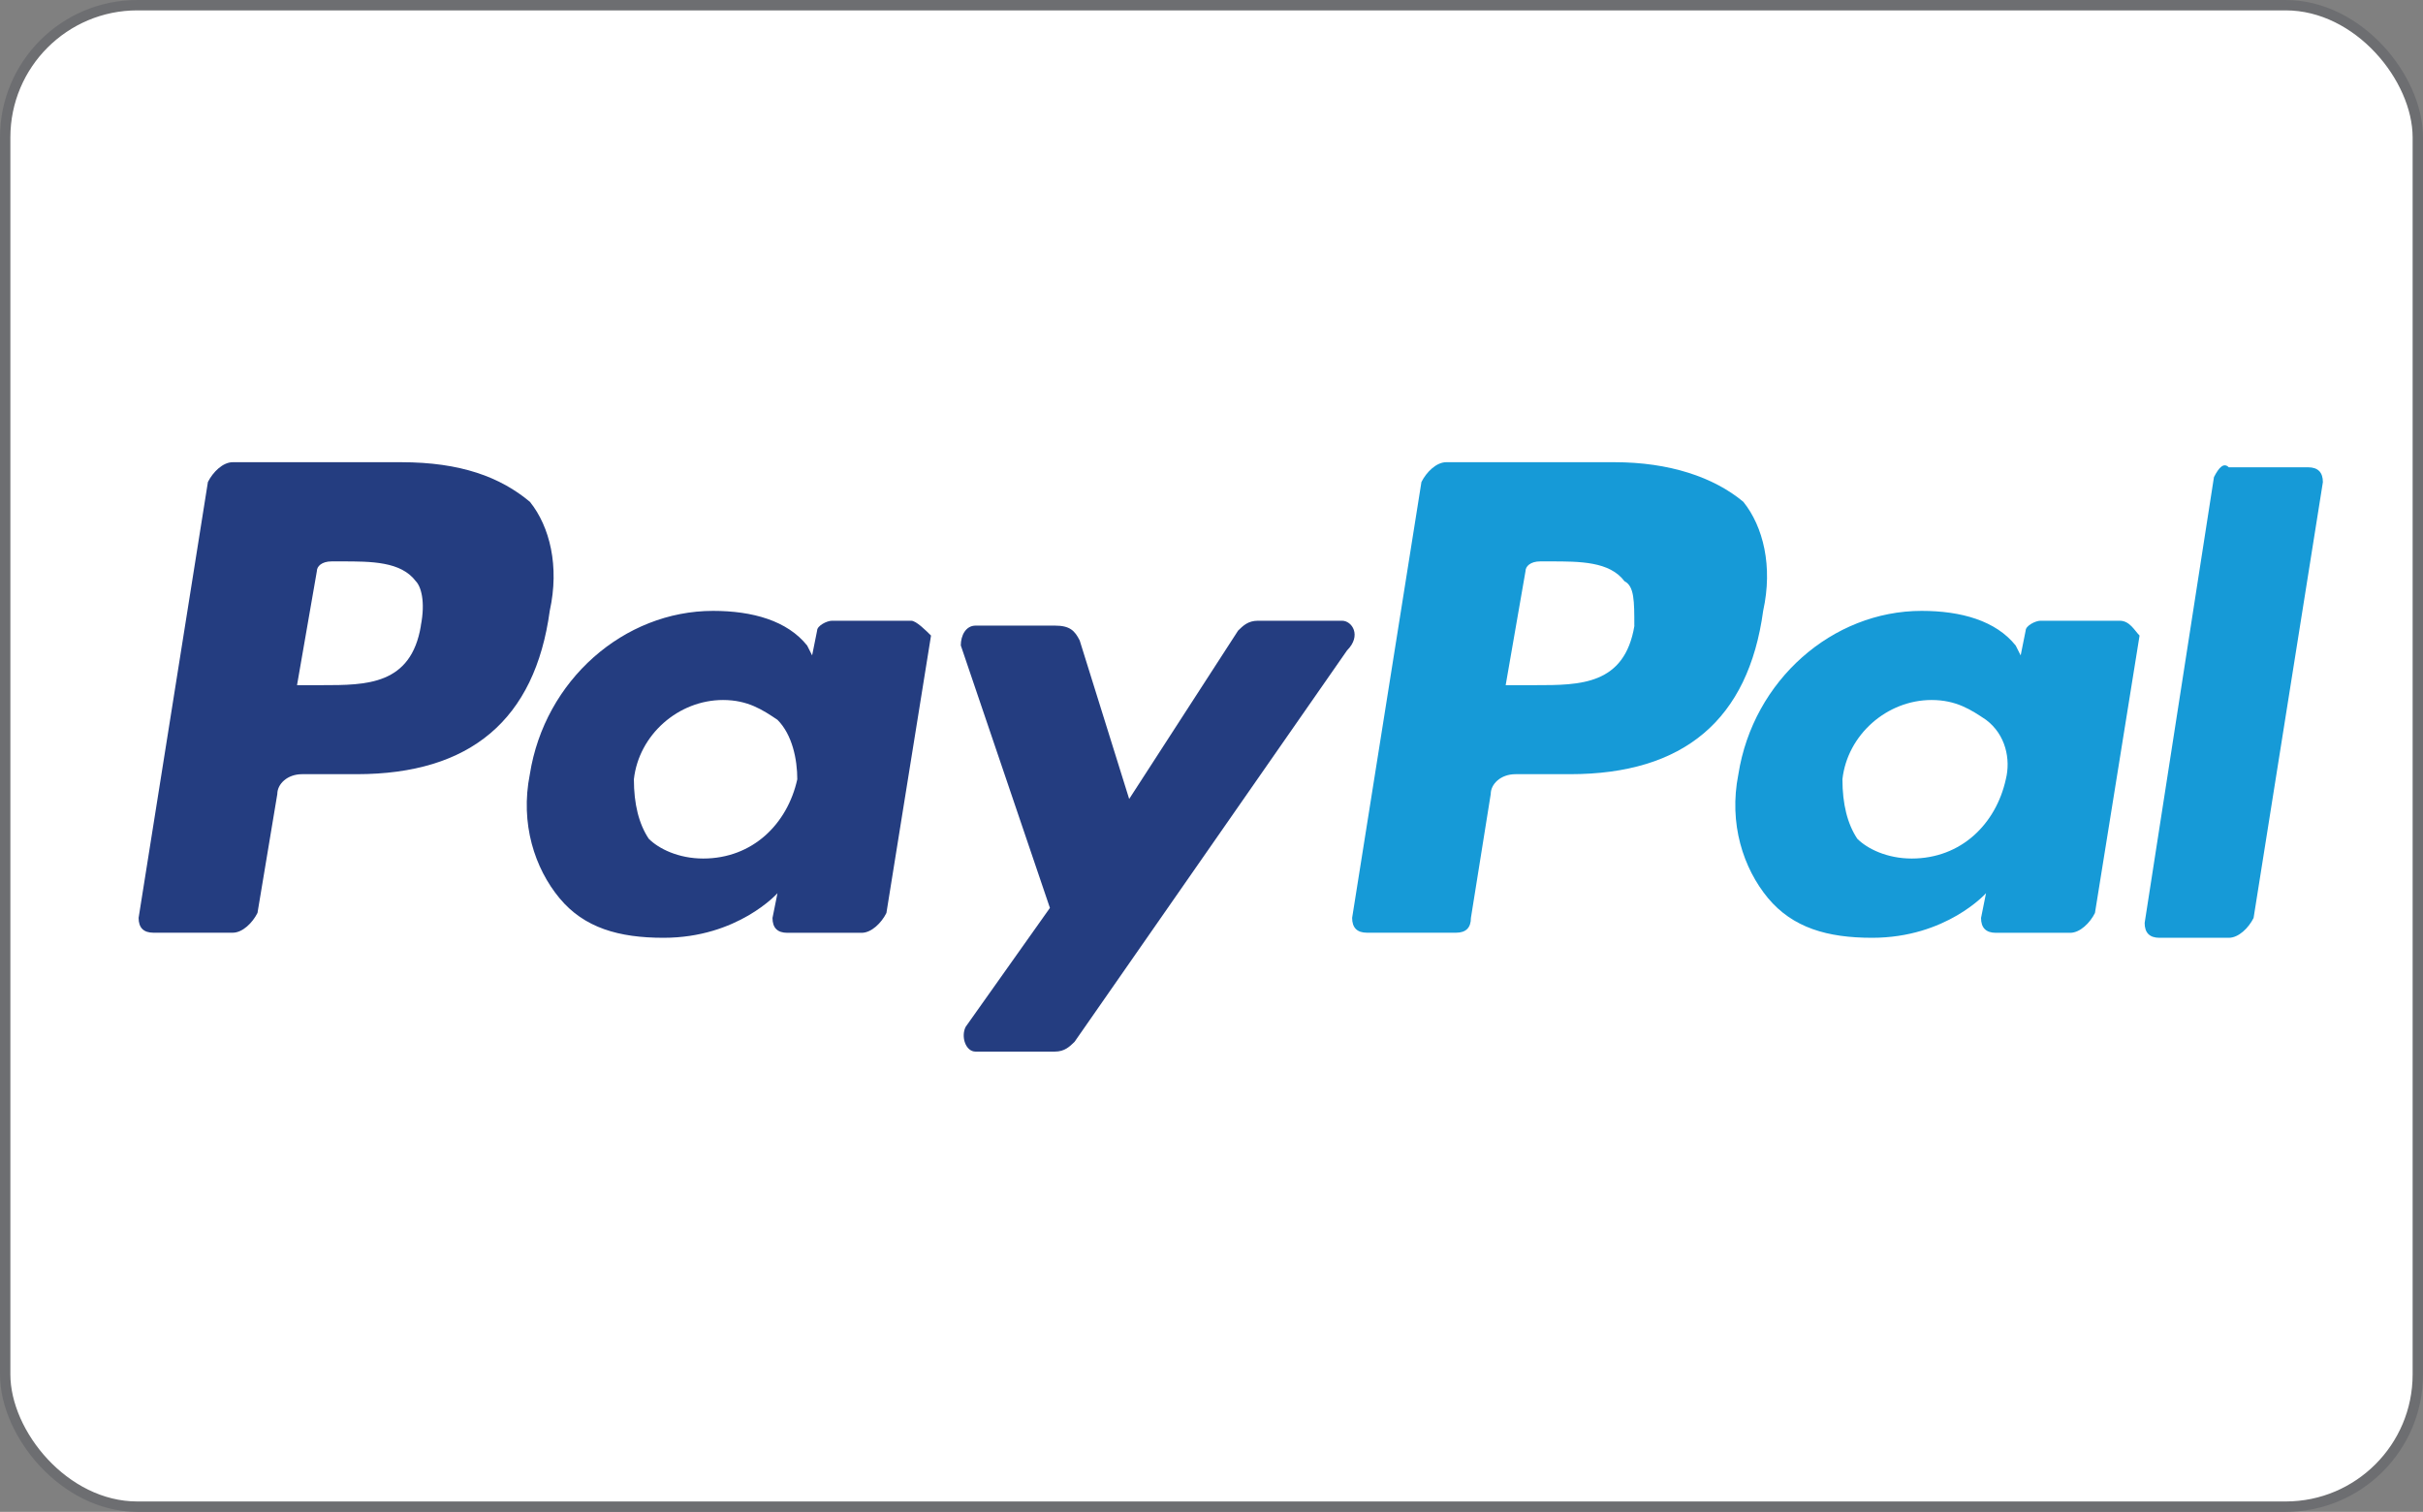
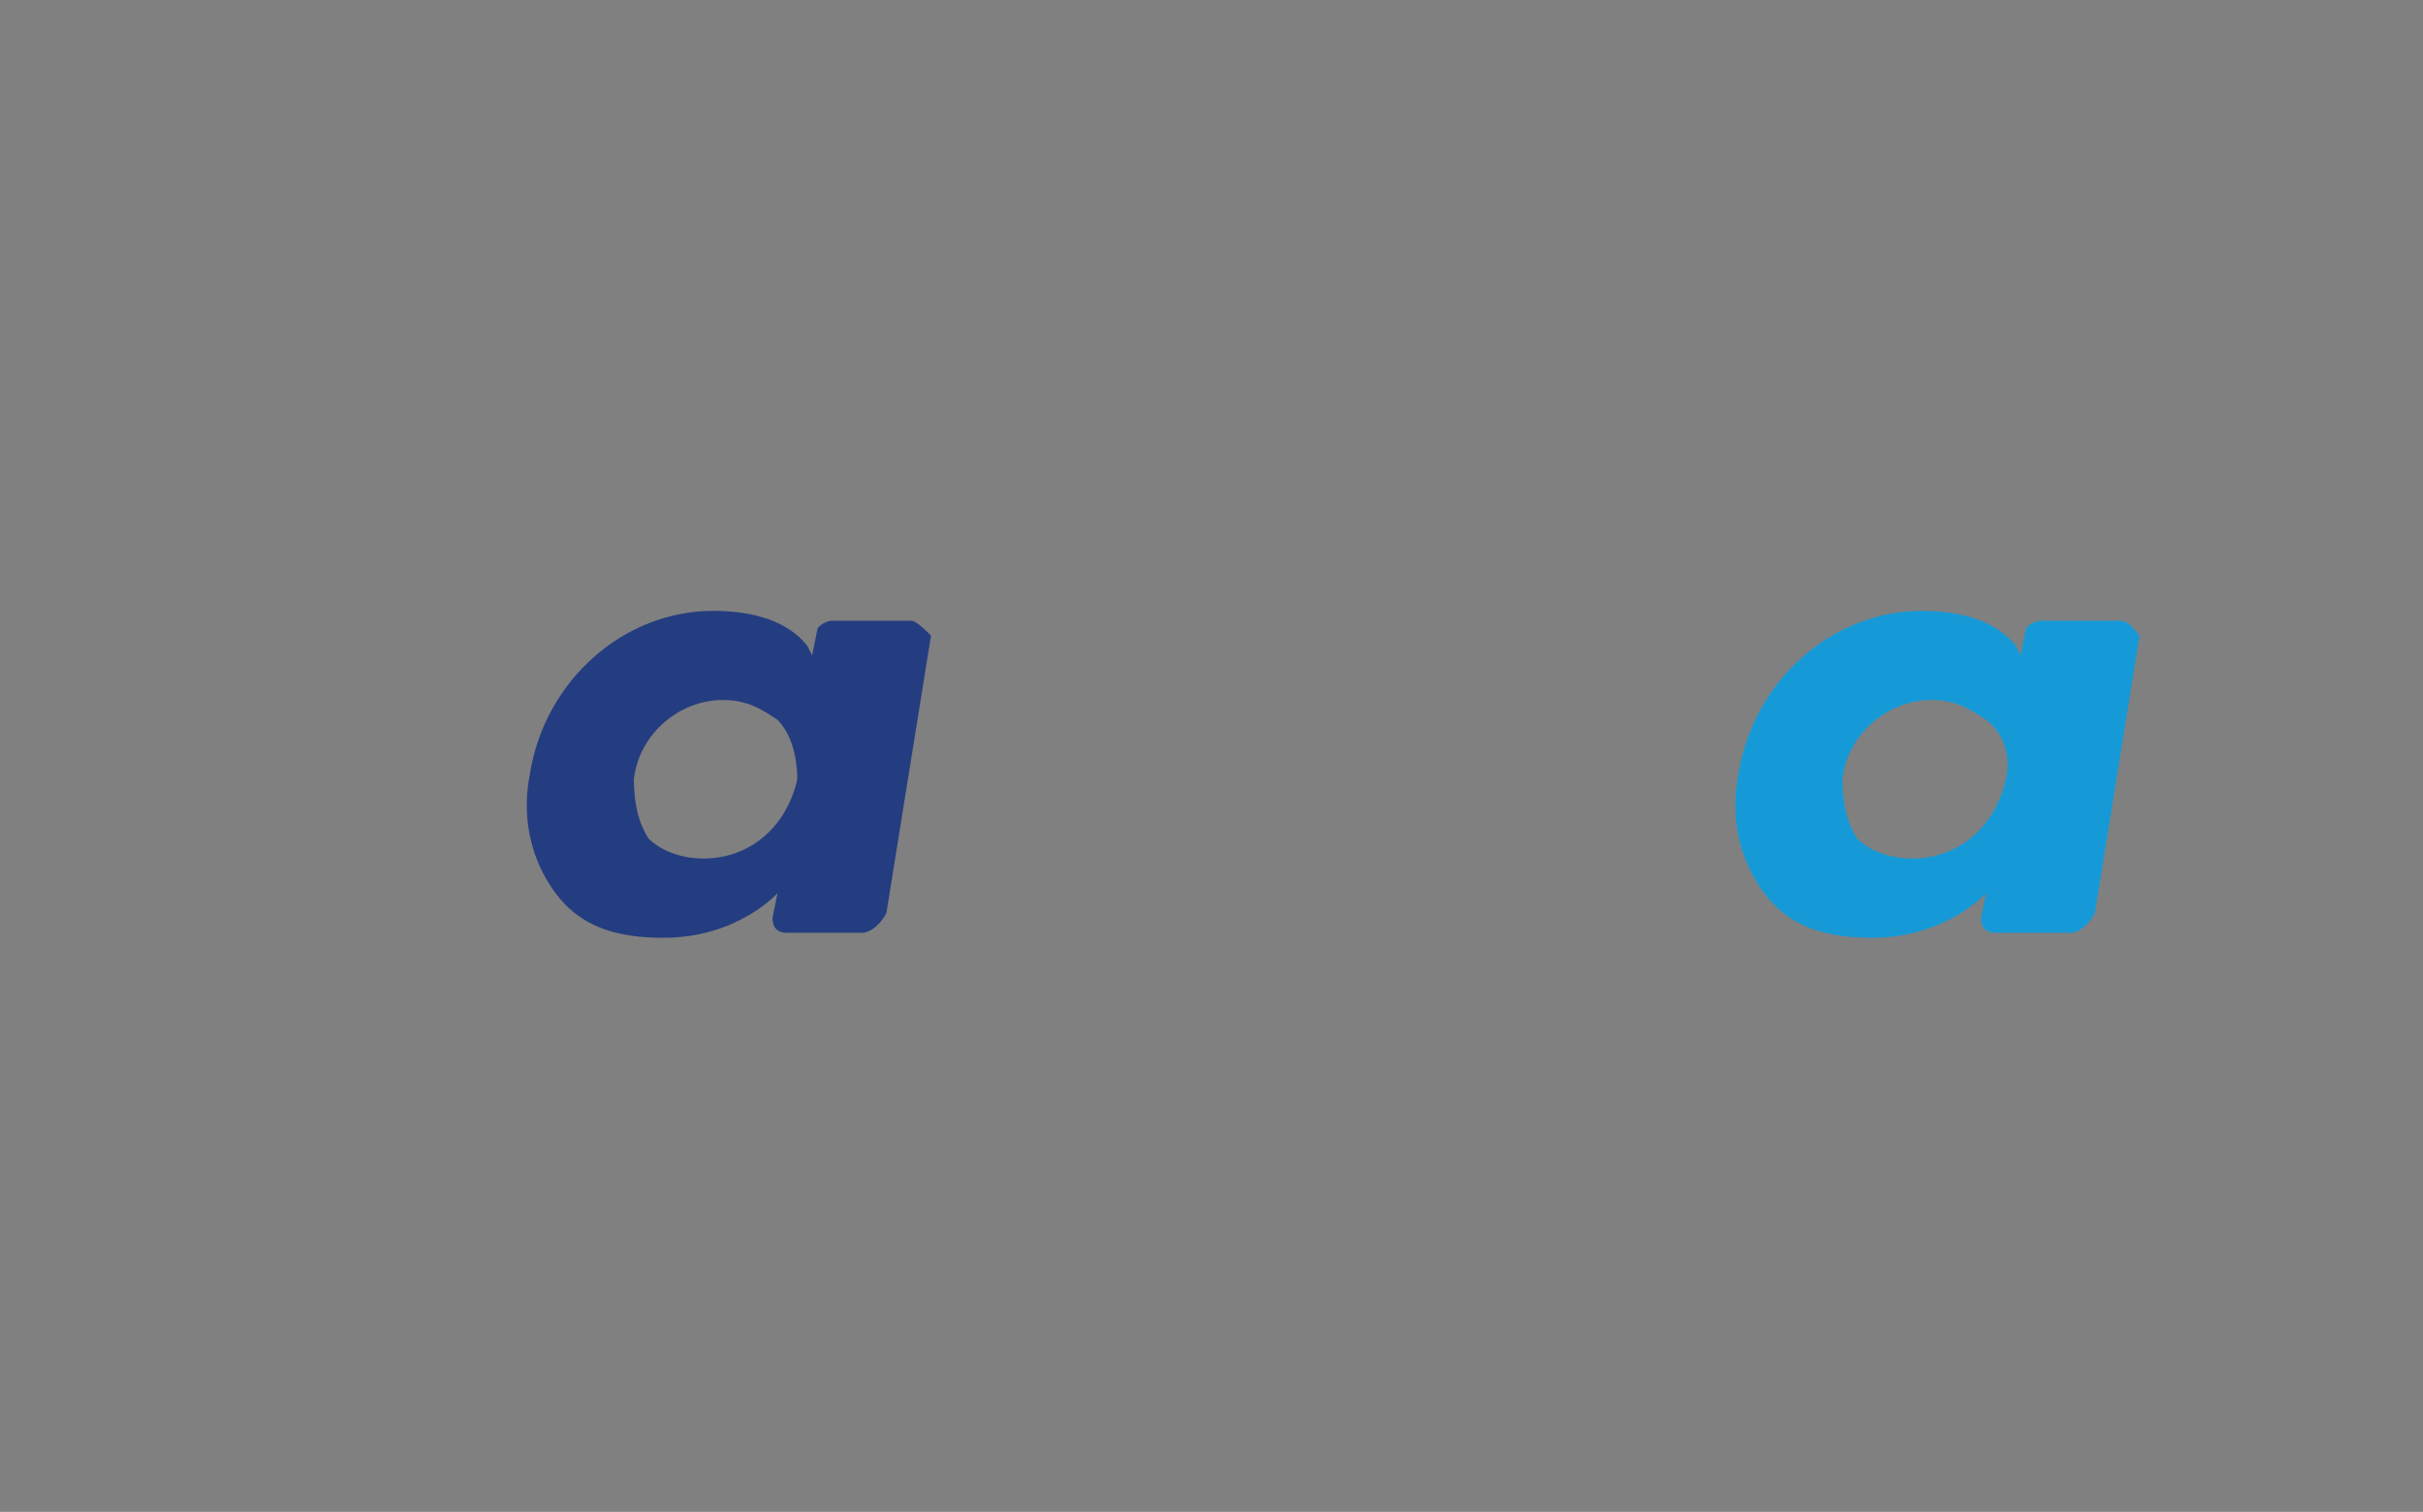
<svg xmlns="http://www.w3.org/2000/svg" id="Layer_1" version="1.1" viewBox="0 0 233.55 145.72">
  <rect x="0" y="0" width="233.55" height="145.72" fill="#808080" stroke="none" />
  <defs>
    <style>
      .st0 {
        fill: #243d80;
      }

      .st1 {
        fill: #fff;
        stroke: #6d6e71;
        stroke-miterlimit: 10;
      }

      .st2 {
        fill: #169ad7;
      }
    </style>
  </defs>
-   <rect class="st1" x=".5" y=".5" width="232.55" height="144.72" rx="12.74" ry="12.74" />
  <g>
-     <path class="st2" d="M155.63,44.55h-16.23c-.95,0-1.91.95-2.39,1.91l-6.68,42.01c0,.95.48,1.43,1.43,1.43h8.59c.95,0,1.43-.48,1.43-1.43l1.91-11.94c0-.95.95-1.91,2.39-1.91h5.25c10.98,0,17.19-5.25,18.62-15.75.95-4.3,0-8.12-1.91-10.5-2.86-2.39-7.16-3.82-12.41-3.82M157.54,60.31c-.95,5.73-5.25,5.73-9.55,5.73h-2.86l1.91-10.98c0-.48.48-.95,1.43-.95h.95c2.86,0,5.73,0,7.16,1.91.95.48.95,1.91.95,4.3" />
-     <path class="st0" d="M38.66,44.55h-16.23c-.95,0-1.91.95-2.39,1.91l-6.68,42.01c0,.95.48,1.43,1.43,1.43h7.64c.95,0,1.91-.95,2.39-1.91l1.91-11.46c0-.95.95-1.91,2.39-1.91h5.25c10.98,0,17.19-5.25,18.62-15.75.95-4.3,0-8.12-1.91-10.5-2.86-2.39-6.68-3.82-12.41-3.82M40.57,60.31c-.95,5.73-5.25,5.73-9.55,5.73h-2.39l1.91-10.98c0-.48.48-.95,1.43-.95h.95c2.86,0,5.73,0,7.16,1.91.48.48.95,1.91.48,4.3" />
    <path class="st0" d="M87.83,59.83h-7.64c-.48,0-1.43.48-1.43.95l-.48,2.39-.48-.95c-1.91-2.39-5.25-3.34-9.07-3.34-8.59,0-16.23,6.68-17.66,15.75-.95,4.77.48,9.07,2.86,11.94s5.73,3.82,10.03,3.82c7.16,0,10.98-4.3,10.98-4.3l-.48,2.39c0,.95.48,1.43,1.43,1.43h7.16c.95,0,1.91-.95,2.39-1.91l4.3-26.74c-.48-.48-1.43-1.43-1.91-1.43M76.85,75.11c-.95,4.3-4.3,7.64-9.07,7.64-2.39,0-4.3-.95-5.25-1.91-.95-1.43-1.43-3.34-1.43-5.73.48-4.3,4.3-7.64,8.59-7.64,2.39,0,3.82.95,5.25,1.91,1.43,1.43,1.91,3.82,1.91,5.73" />
    <path class="st2" d="M204.32,59.83h-7.64c-.48,0-1.43.48-1.43.95l-.48,2.39-.48-.95c-1.91-2.39-5.25-3.34-9.07-3.34-8.59,0-16.23,6.68-17.66,15.75-.95,4.77.48,9.07,2.86,11.94,2.39,2.86,5.73,3.82,10.03,3.82,7.16,0,10.98-4.3,10.98-4.3l-.48,2.39c0,.95.48,1.43,1.43,1.43h7.16c.95,0,1.91-.95,2.39-1.91l4.3-26.74c-.48-.48-.95-1.43-1.91-1.43M193.34,75.11c-.95,4.3-4.3,7.64-9.07,7.64-2.39,0-4.3-.95-5.25-1.91-.95-1.43-1.43-3.34-1.43-5.73.48-4.3,4.3-7.64,8.59-7.64,2.39,0,3.82.95,5.25,1.91,1.91,1.43,2.39,3.82,1.91,5.73" />
    <g>
-       <path class="st0" d="M129.37,59.83h-8.12c-.95,0-1.43.48-1.91.95l-10.5,16.23-4.77-15.28c-.48-.95-.95-1.43-2.39-1.43h-7.64c-.95,0-1.43.95-1.43,1.91l8.59,25.3-8.12,11.46c-.48.95,0,2.39.95,2.39h7.64c.95,0,1.43-.48,1.91-.95l26.26-37.72c1.43-1.43.48-2.86-.48-2.86" />
-       <path class="st2" d="M213.4,45.99l-6.68,42.97c0,.95.48,1.43,1.43,1.43h6.68c.95,0,1.91-.95,2.39-1.91l6.68-42.01c0-.95-.48-1.43-1.43-1.43h-7.64c-.48-.48-.95,0-1.43.95" />
-     </g>
+       </g>
  </g>
</svg>